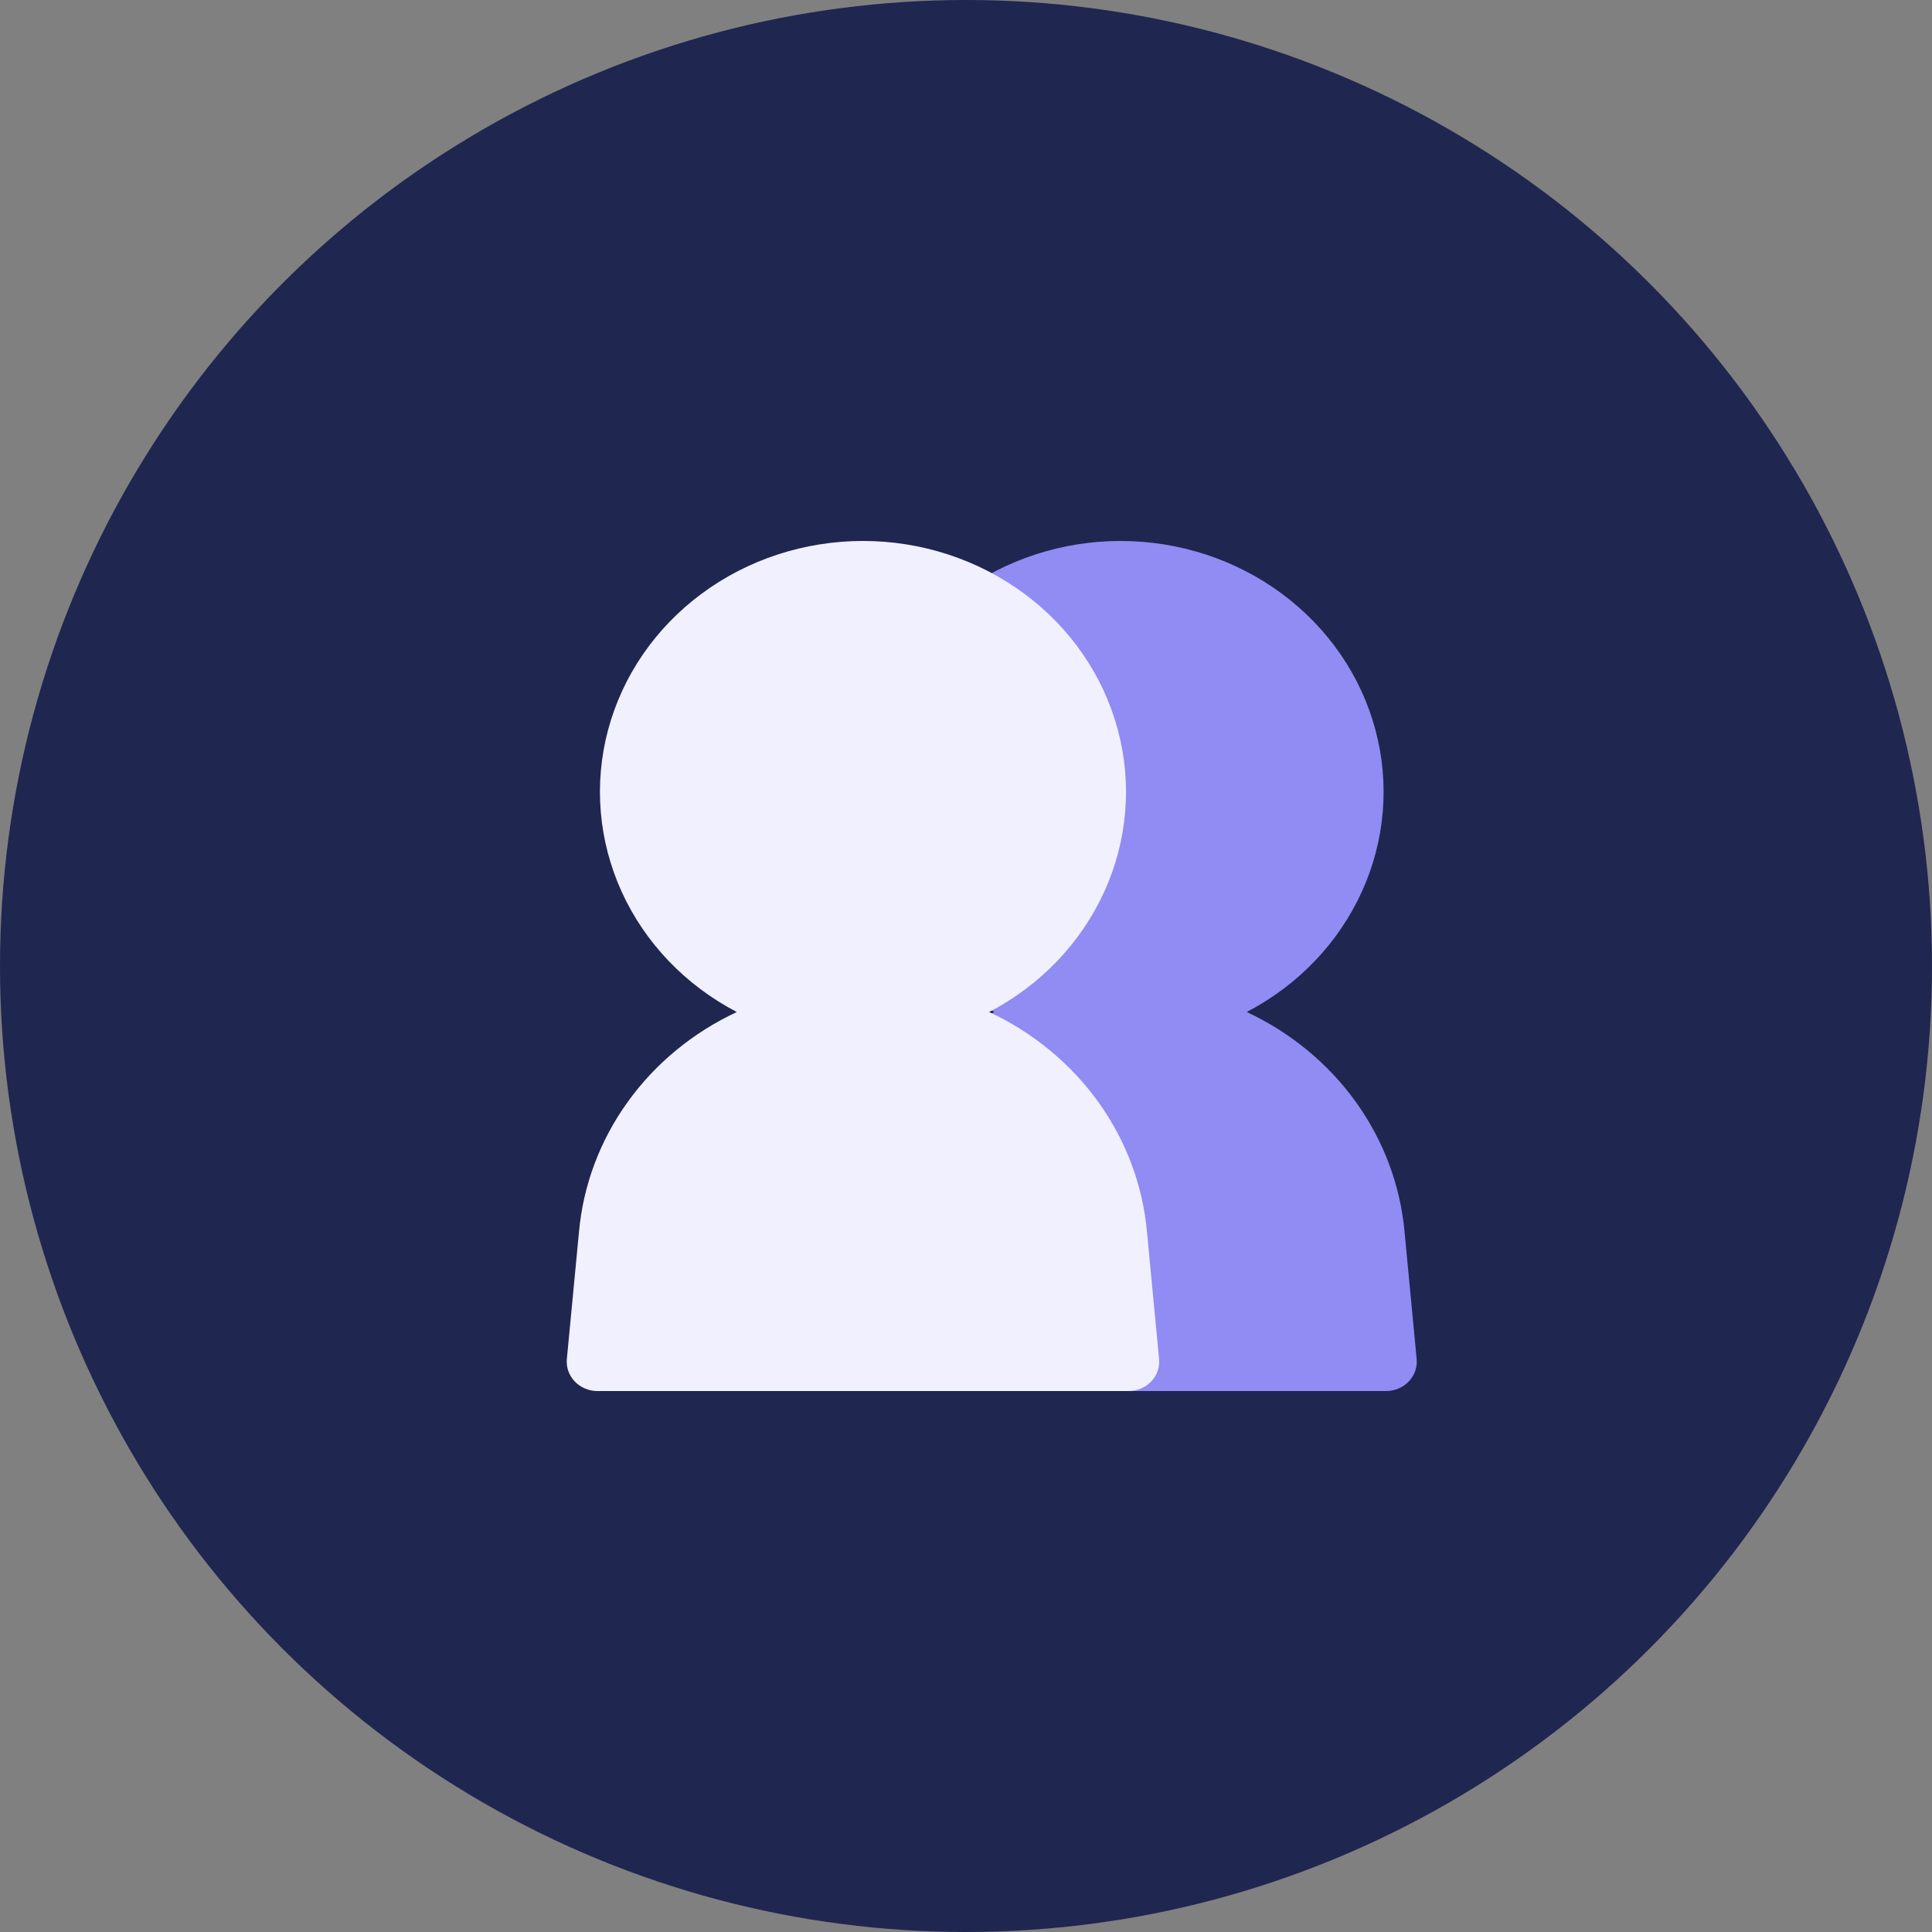
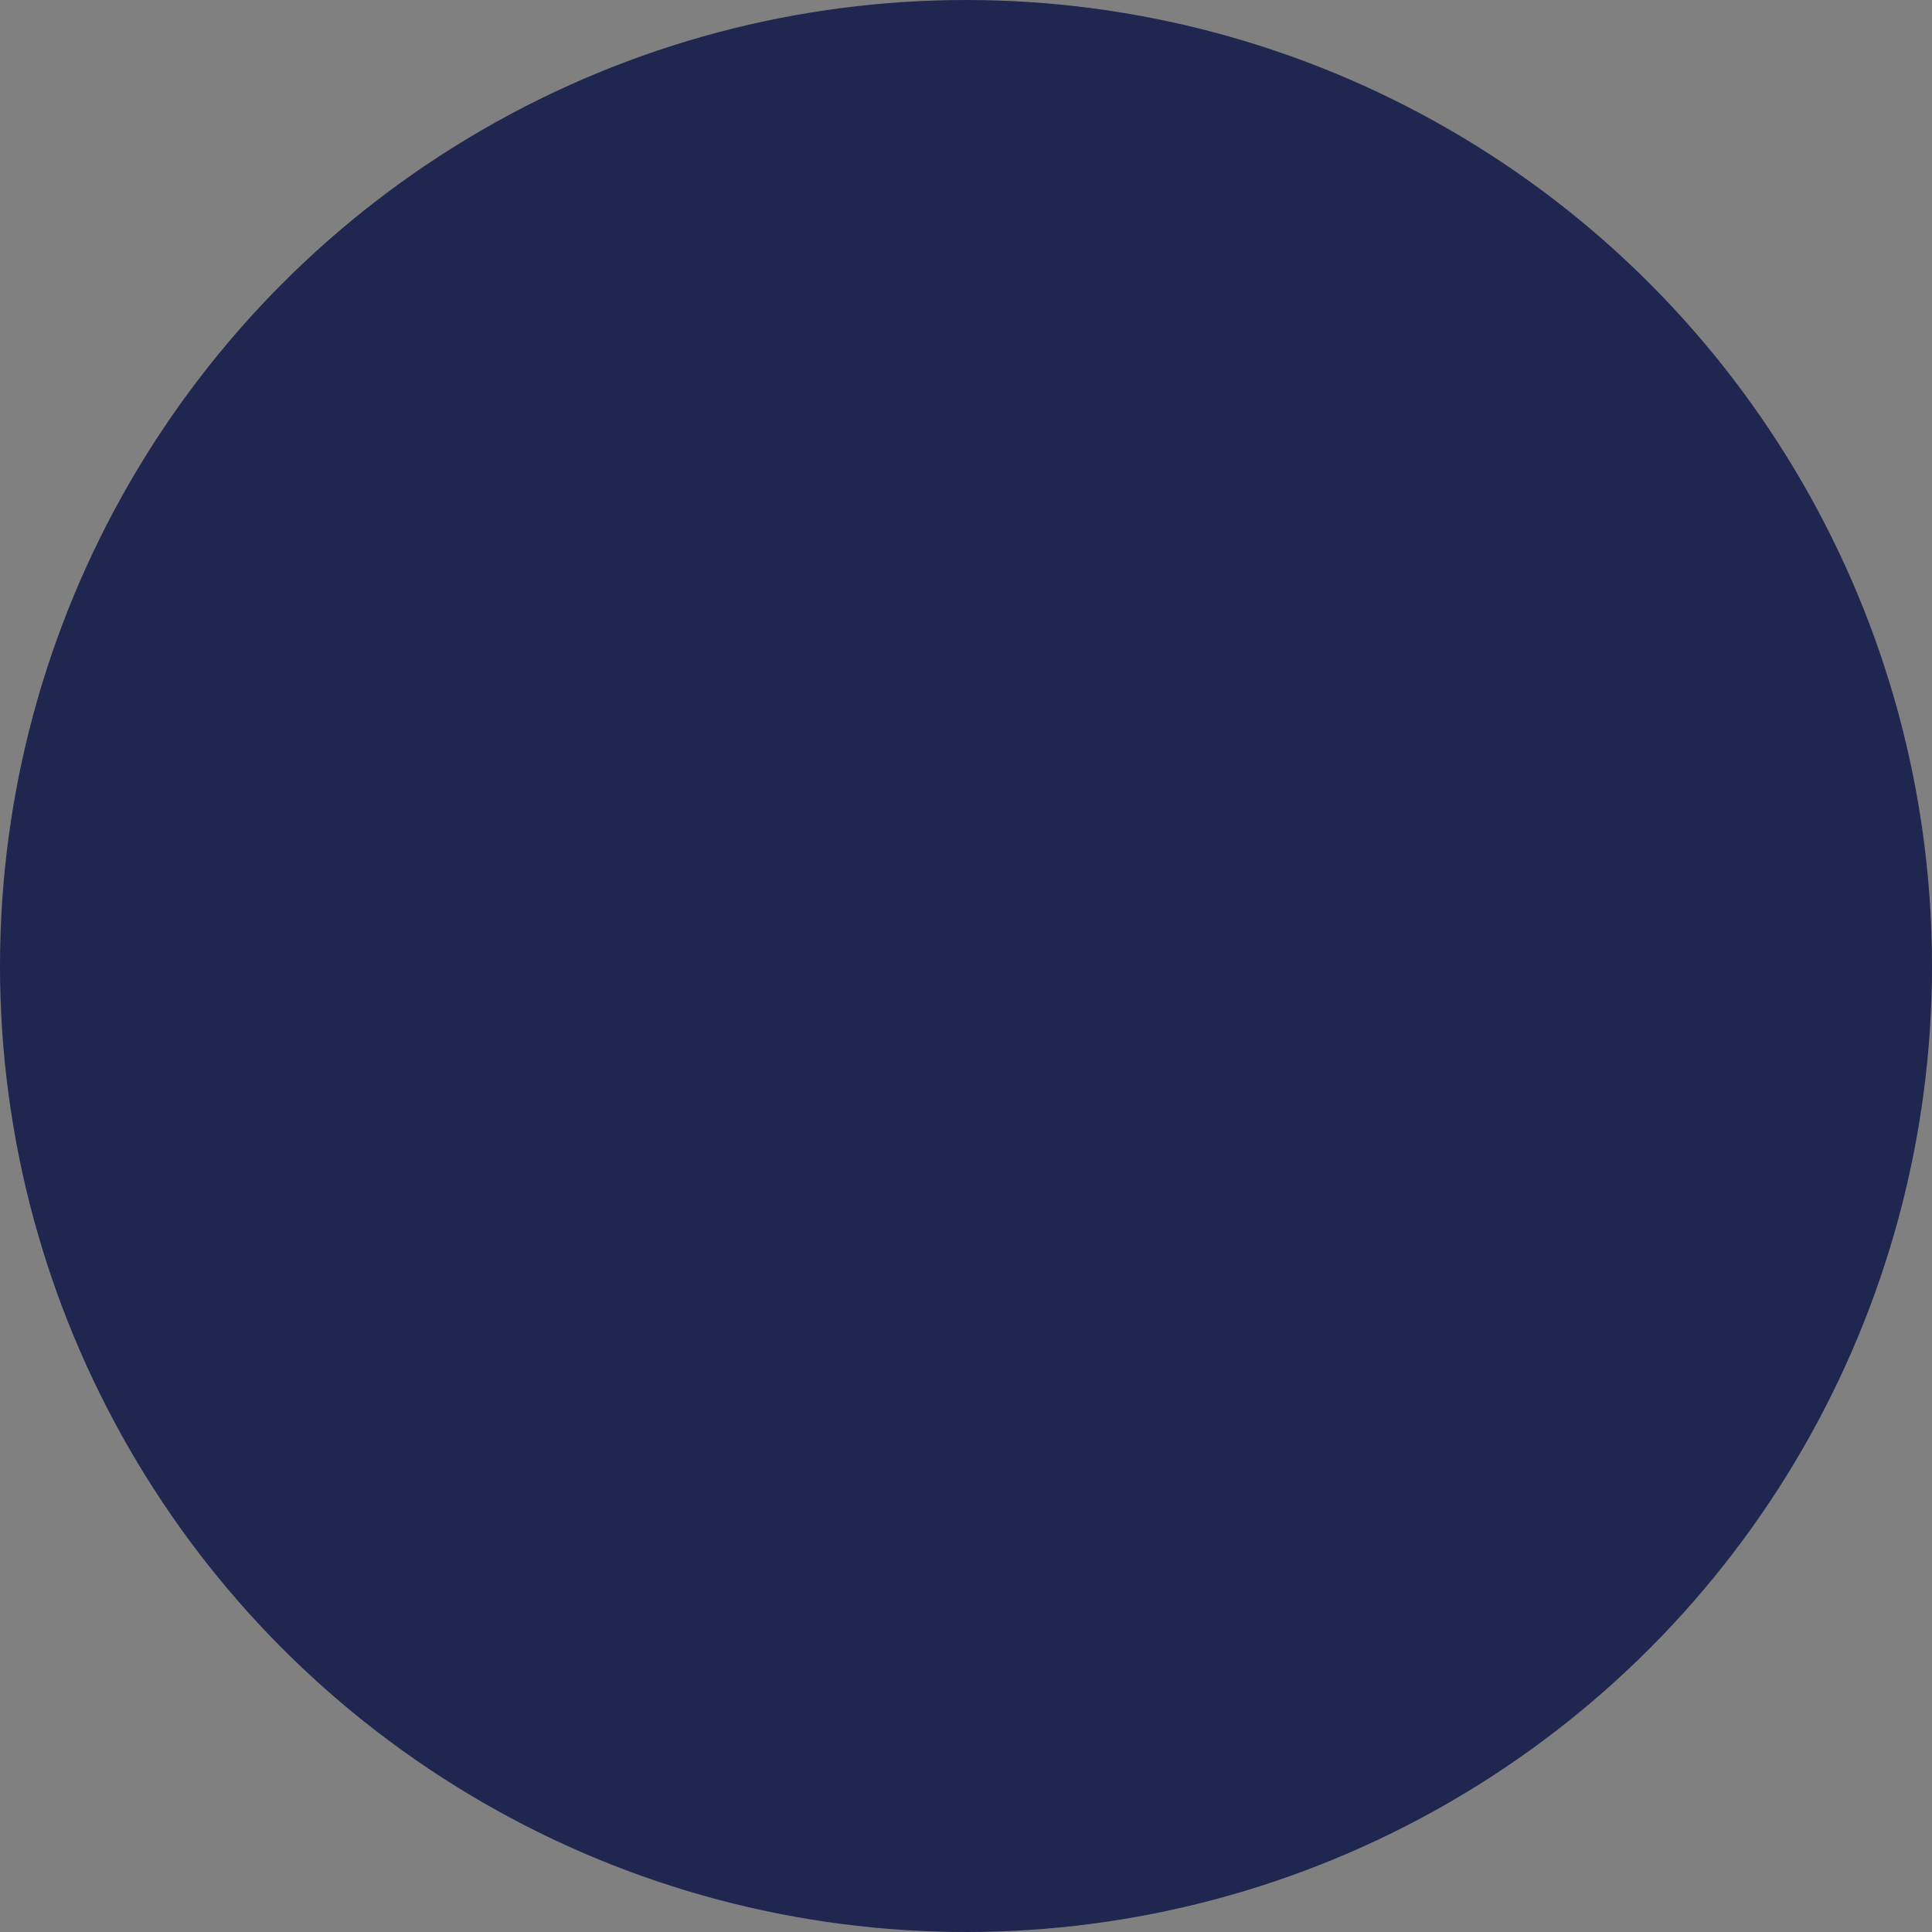
<svg xmlns="http://www.w3.org/2000/svg" width="50" height="50" viewBox="0 0 50 50" fill="none">
  <rect x="0" y="0" width="50" height="50" fill="#808080" stroke="none" />
  <circle cx="25" cy="25" r="25" fill="#1F2650" />
-   <path d="M32.265 26.19C33.592 25.499 34.639 24.405 35.242 23.082C35.846 21.76 35.97 20.283 35.595 18.886C35.221 17.488 34.37 16.25 33.175 15.365C31.981 14.48 30.512 14 29 14C27.487 14 26.018 14.48 24.824 15.365C23.63 16.25 22.778 17.488 22.404 18.886C22.03 20.283 22.154 21.76 22.757 23.082C23.36 24.405 24.408 25.499 25.735 26.19C24.598 26.721 23.625 27.524 22.91 28.519C22.194 29.515 21.761 30.669 21.651 31.872L21.336 35.172C21.326 35.277 21.339 35.383 21.374 35.483C21.41 35.583 21.466 35.675 21.541 35.753C21.615 35.831 21.706 35.893 21.807 35.935C21.909 35.978 22.018 36 22.128 36H35.871C35.981 36 36.091 35.978 36.192 35.935C36.293 35.893 36.384 35.831 36.458 35.753C36.533 35.675 36.59 35.583 36.625 35.483C36.66 35.383 36.673 35.277 36.663 35.172L36.349 31.872C36.239 30.67 35.805 29.515 35.09 28.519C34.374 27.524 33.401 26.721 32.265 26.19Z" fill="#918BF4" />
-   <path d="M25.599 26.191C26.925 25.499 27.973 24.405 28.576 23.083C29.18 21.76 29.304 20.283 28.929 18.886C28.555 17.488 27.704 16.25 26.509 15.365C25.315 14.48 23.846 14 22.334 14C20.821 14 19.352 14.48 18.158 15.365C16.964 16.25 16.112 17.488 15.738 18.886C15.364 20.283 15.488 21.76 16.091 23.083C16.694 24.405 17.742 25.499 19.069 26.191C17.932 26.721 16.959 27.524 16.244 28.519C15.528 29.515 15.095 30.67 14.985 31.872L14.67 35.172C14.66 35.277 14.673 35.383 14.708 35.483C14.744 35.583 14.8 35.675 14.875 35.753C14.949 35.831 15.04 35.893 15.141 35.935C15.242 35.978 15.352 36 15.463 36H29.205C29.315 36 29.425 35.978 29.526 35.935C29.627 35.893 29.718 35.831 29.792 35.753C29.867 35.675 29.924 35.583 29.959 35.483C29.994 35.383 30.007 35.278 29.997 35.172L29.683 31.872C29.573 30.67 29.139 29.515 28.424 28.519C27.708 27.524 26.735 26.721 25.599 26.191Z" fill="#F1F0FF" />
</svg>